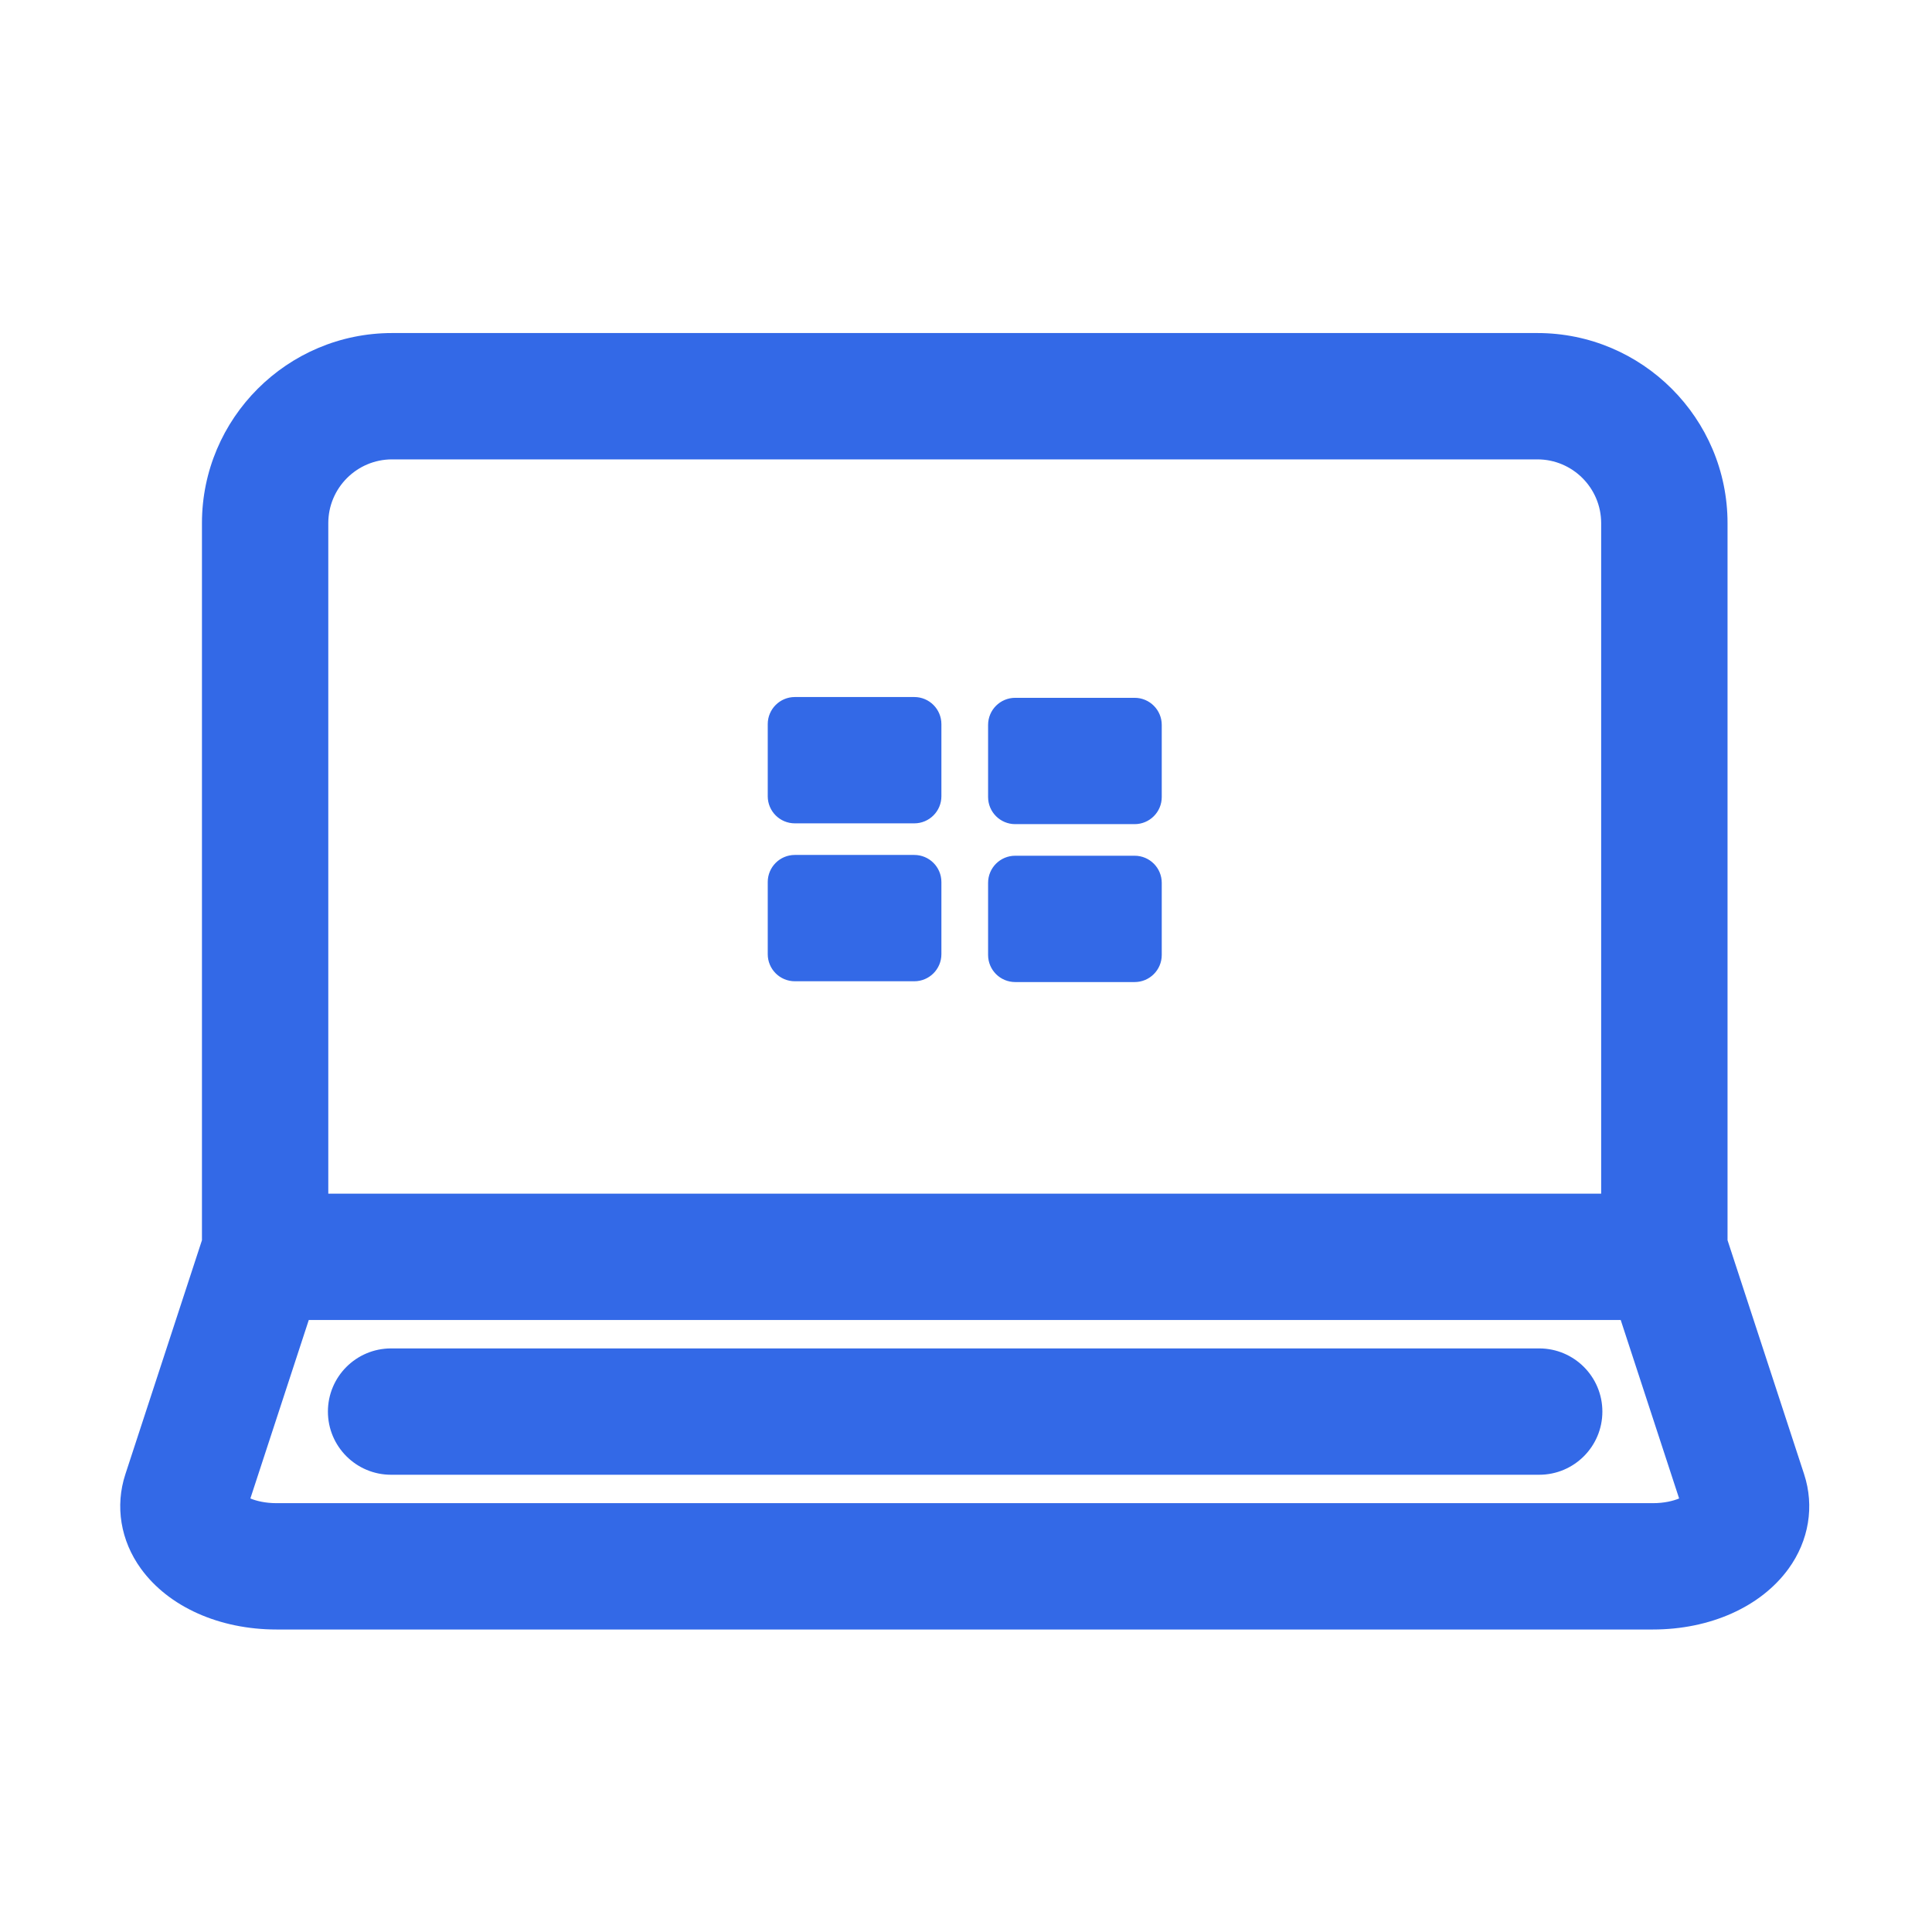
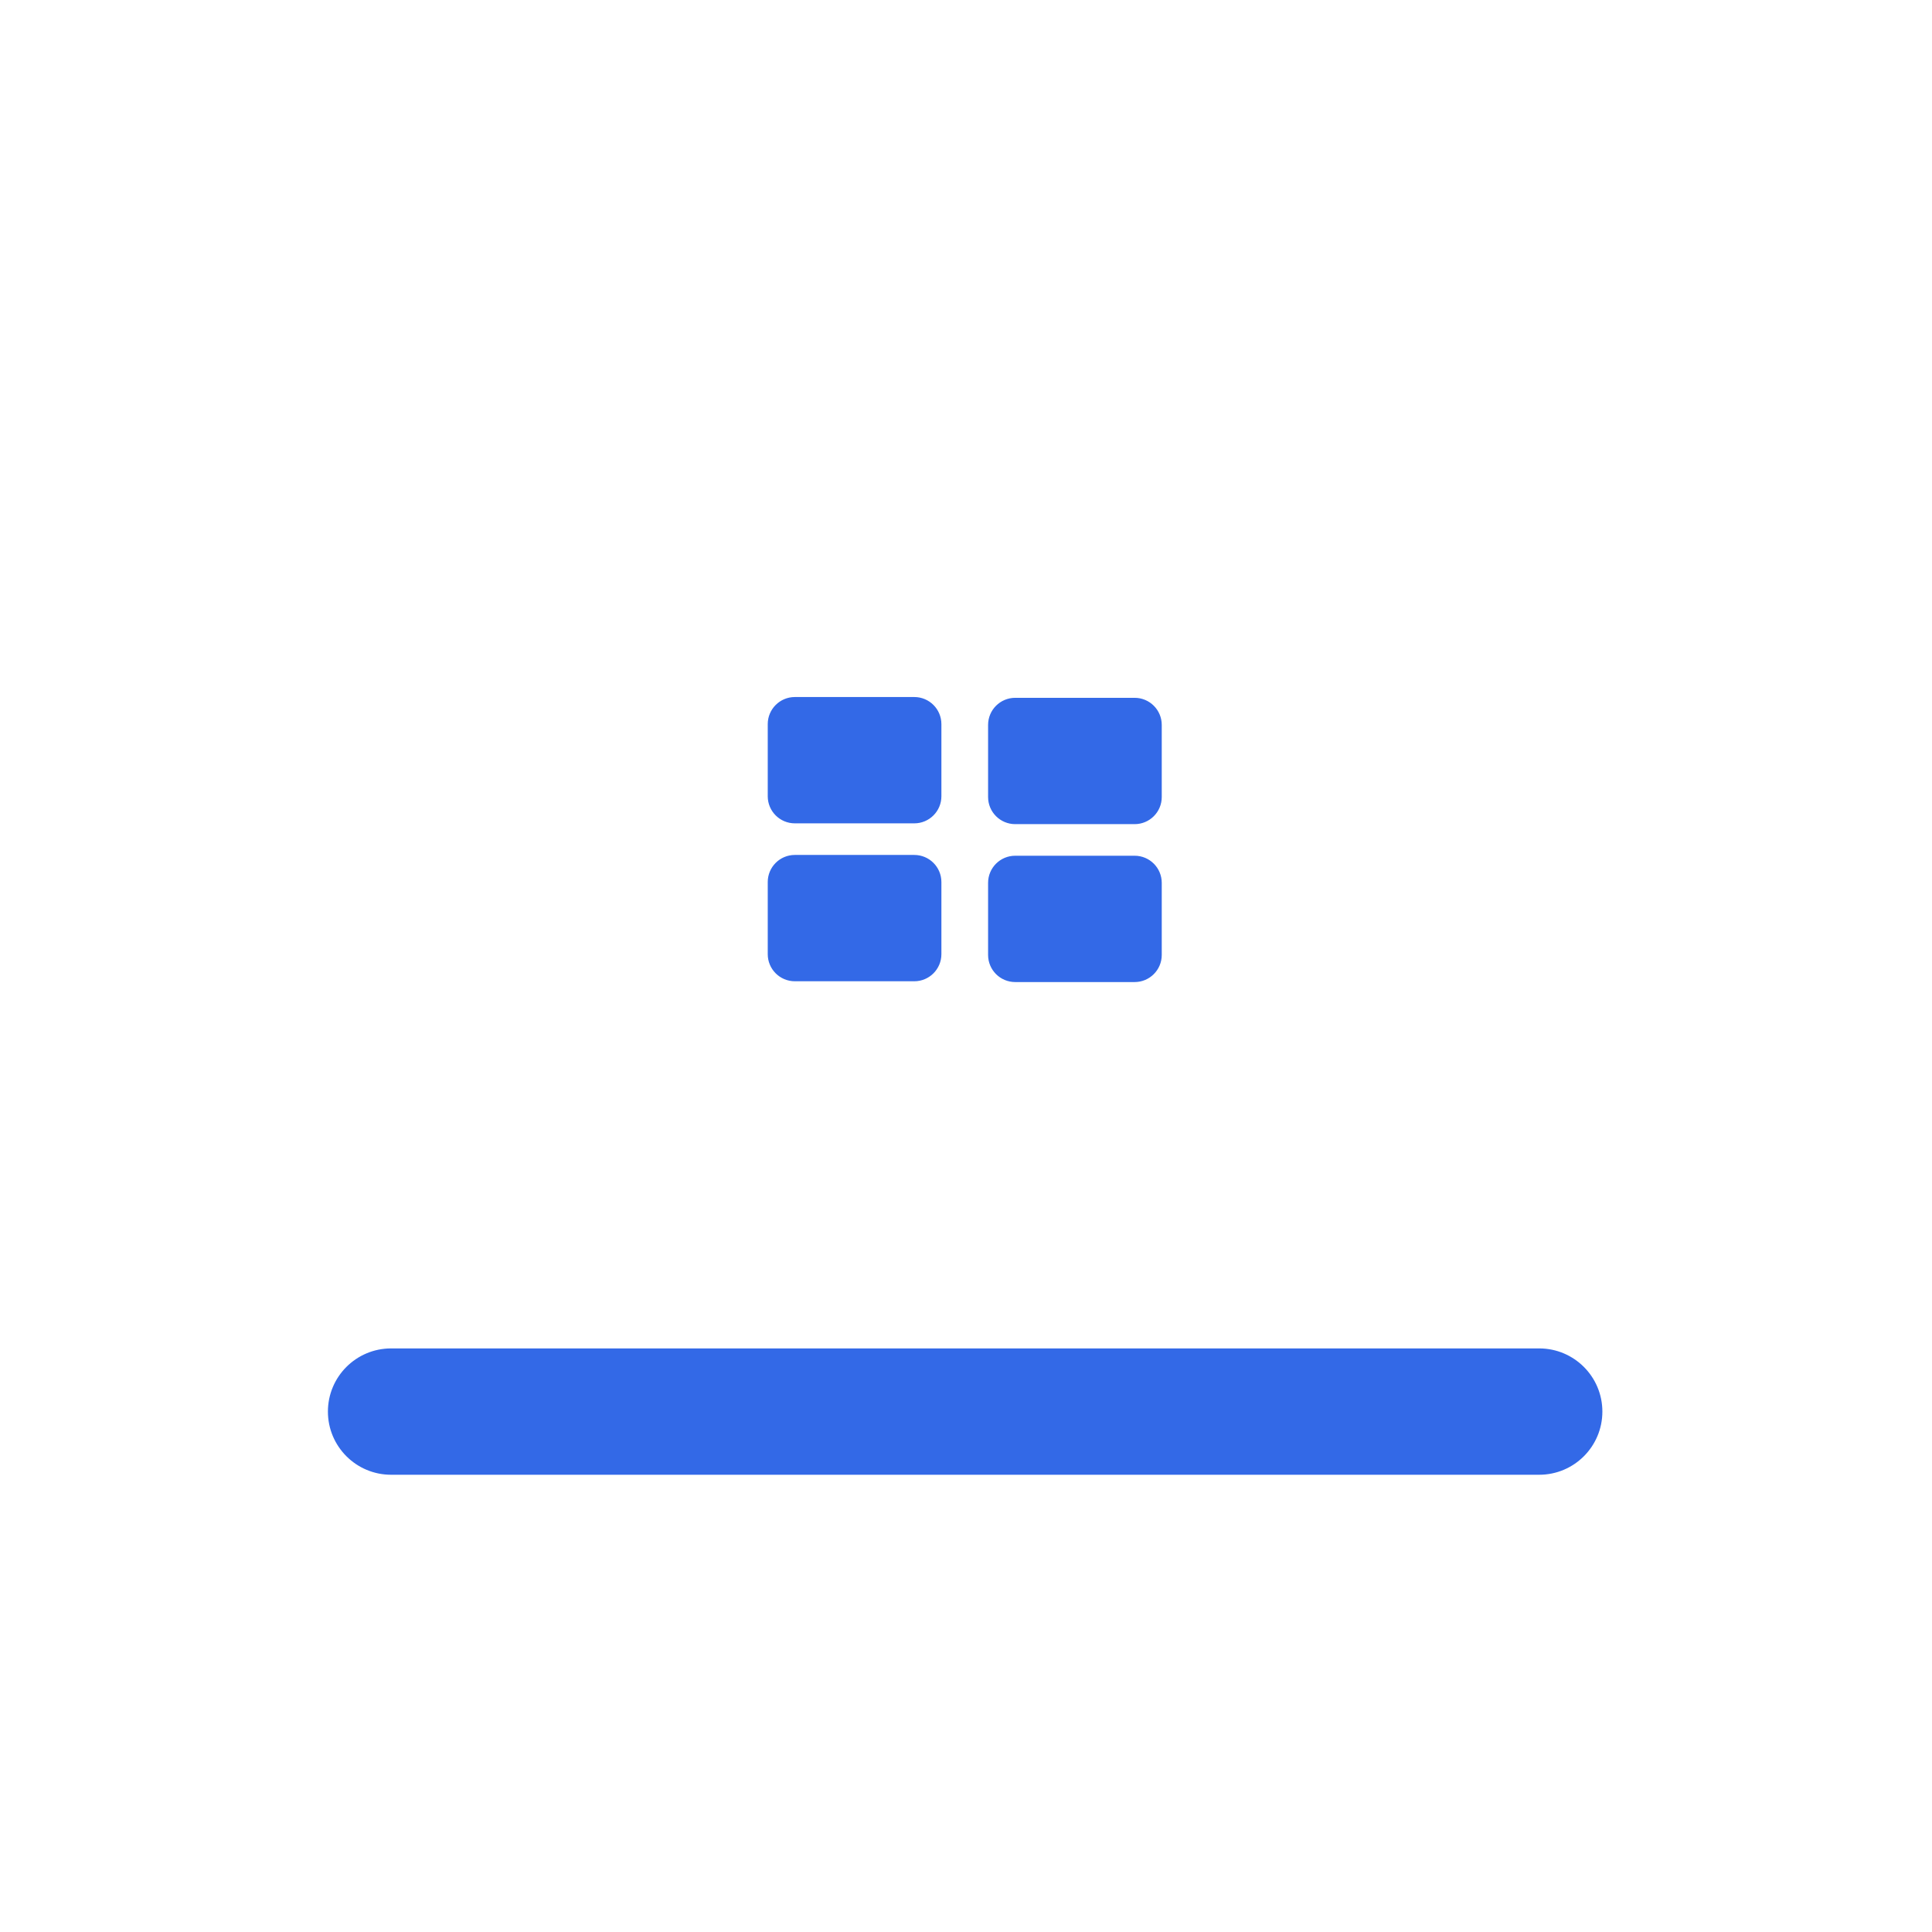
<svg xmlns="http://www.w3.org/2000/svg" class="icon" viewBox="0 0 1024 1024" version="1.1" style="height: 60px; width: 60px;">
-   <path d="M956.22 781.37l-40.59-124.03V277.28c0-55.56-45.2-100.76-100.77-100.76H207.81c-55.56 0-100.77 45.2-100.77 100.76v380.06L66.45 781.37c-5.55 16.94-2.54 35.19 8.25 50.07 14.63 20.18 41.51 32.23 71.89 32.23h729.49c30.39 0 57.26-12.05 71.89-32.23 10.79-14.88 13.8-33.13 8.25-50.07zM174 277.28c0-18.64 15.16-33.8 33.8-33.8h607.05c18.64 0 33.8 15.16 33.8 33.8v355.39H174V277.28z m702.08 519.43H146.59c-6.02 0-10.76-1.2-13.89-2.49l30.96-94.6h695.35l30.96 94.6c-3.13 1.29-7.87 2.49-13.89 2.49z" fill="#3369e7" />
  <path d="M484.6 369.44h-63.32c-7.93 0-14.36 6.43-14.36 14.36v38.23c0 7.93 6.43 14.36 14.36 14.36h63.32c7.93 0 14.36-6.43 14.36-14.36V383.8c0-7.93-6.43-14.36-14.36-14.36zM601.39 369.86h-63.32c-7.93 0-14.36 6.43-14.36 14.36v38.23c0 7.93 6.43 14.36 14.36 14.36h63.32c7.93 0 14.36-6.43 14.36-14.36v-38.23c0-7.93-6.43-14.36-14.36-14.36zM484.6 453.14h-63.32c-7.93 0-14.36 6.43-14.36 14.36v38.23c0 7.93 6.43 14.36 14.36 14.36h63.32c7.93 0 14.36-6.43 14.36-14.36V467.5c0-7.93-6.43-14.36-14.36-14.36zM601.39 453.56h-63.32c-7.93 0-14.36 6.43-14.36 14.36v38.23c0 7.93 6.43 14.36 14.36 14.36h63.32c7.93 0 14.36-6.43 14.36-14.36v-38.23c0-7.93-6.43-14.36-14.36-14.36zM815.81 714.69H207.28c-18.49 0-33.48 14.99-33.48 33.48s14.99 33.48 33.48 33.48h608.53c18.49 0 33.48-14.99 33.48-33.48s-14.99-33.48-33.48-33.48z" fill="#3369e7" />
</svg>